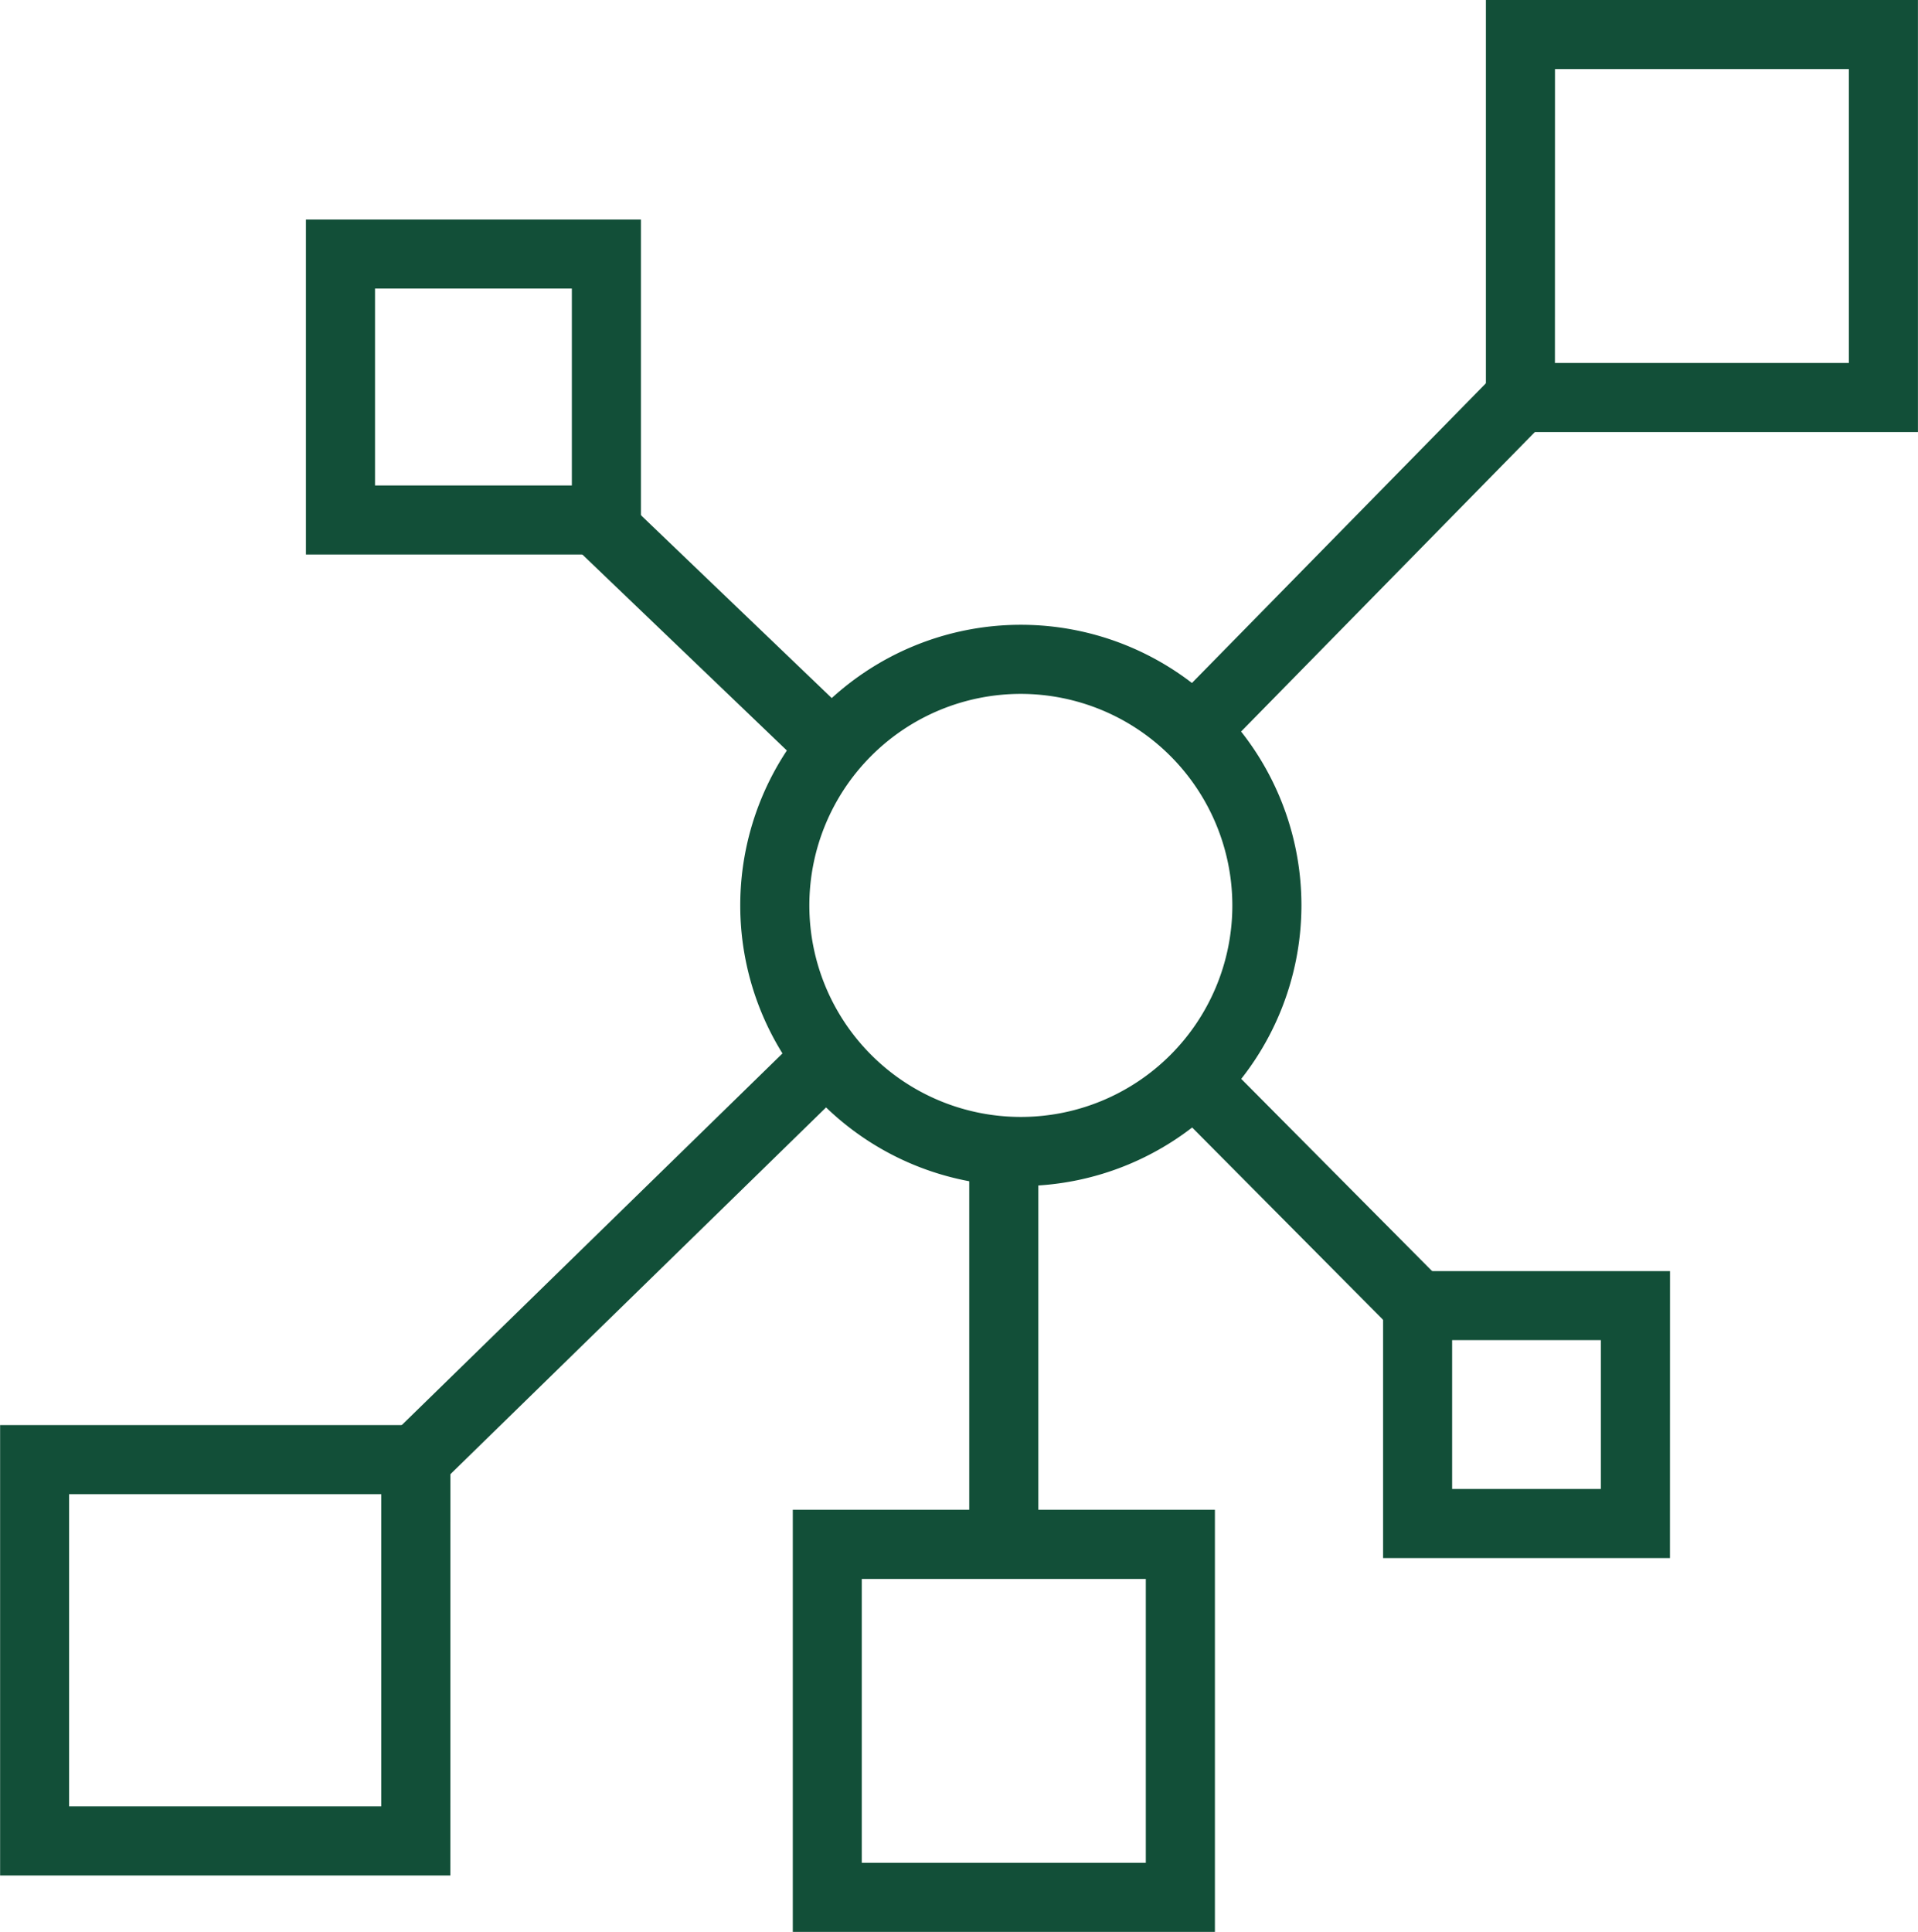
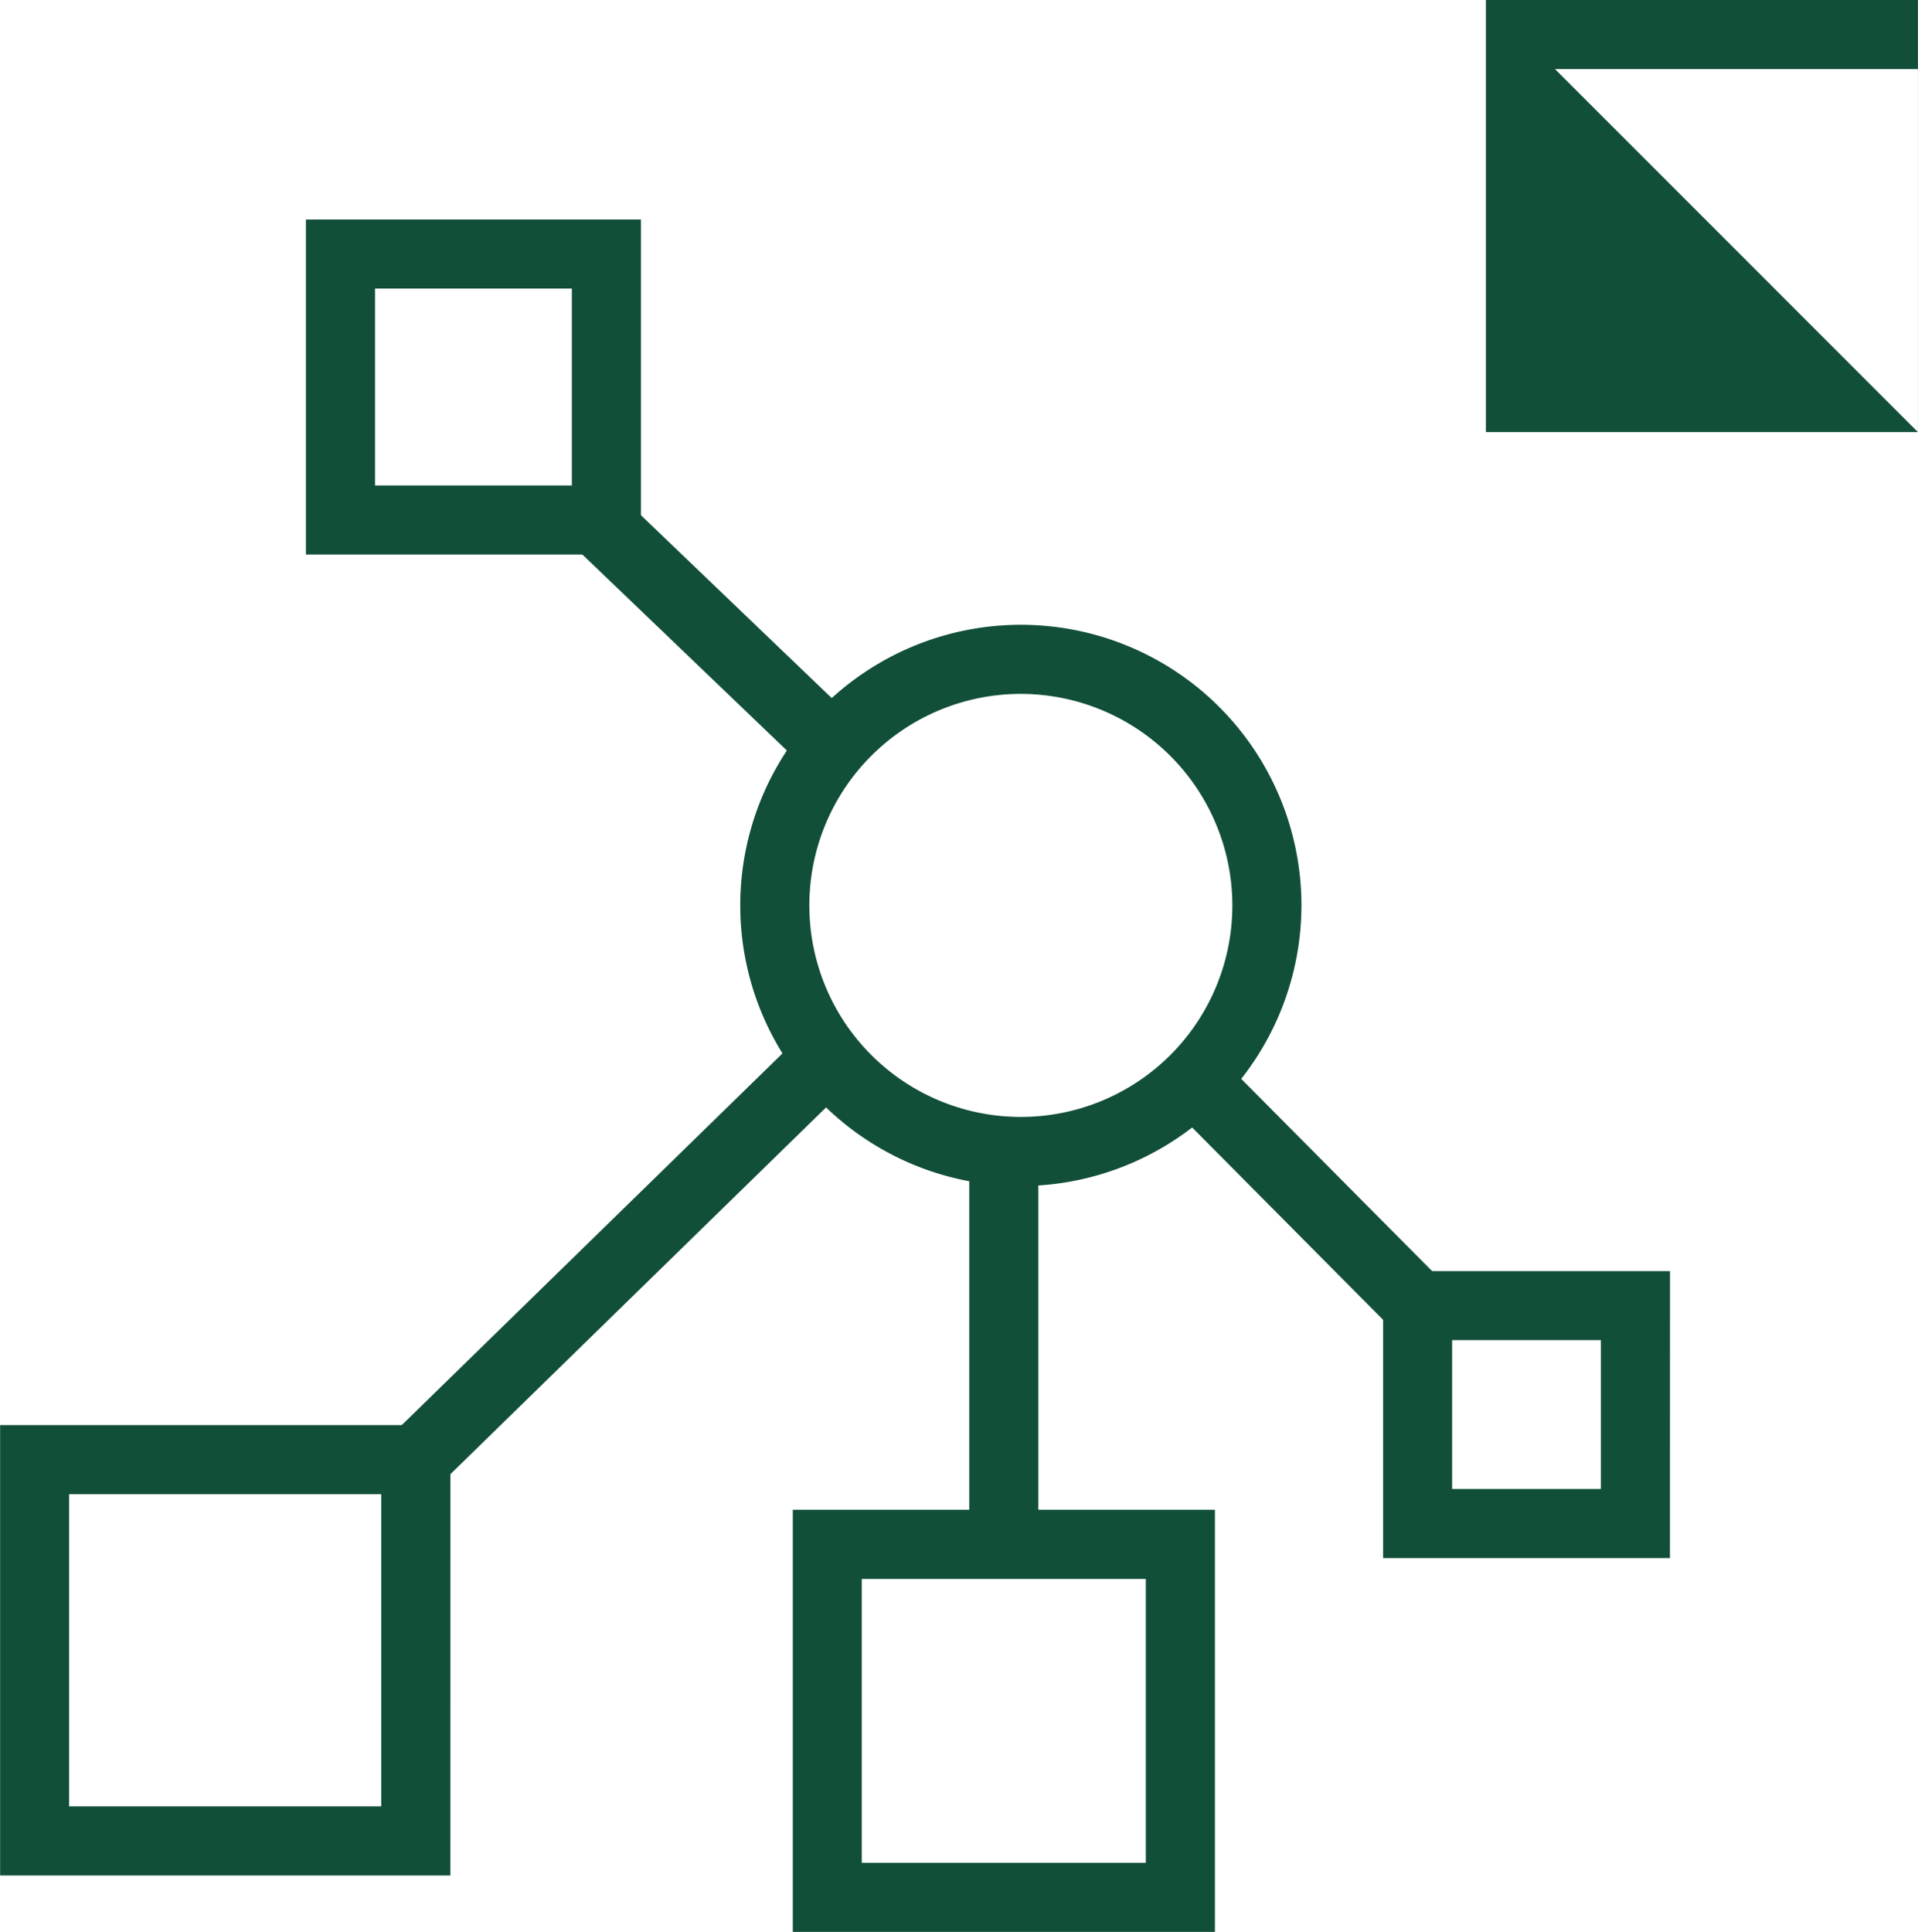
<svg xmlns="http://www.w3.org/2000/svg" id="Livello_1" data-name="Livello 1" viewBox="0 0 345.33 347.81">
  <defs>
    <style>.cls-1{fill:#124f38;}</style>
  </defs>
  <title>Networking</title>
  <path class="cls-1" d="M240.38,223.57H180.06V163.26h60.32ZM192.5,211.14h35.44V175.69H192.5Z" transform="translate(-124.98 -123.74)" />
-   <path class="cls-1" d="M470.3,201.53H392.51V123.74H470.3Zm-65.36-12.44h52.92V136.17H404.95Z" transform="translate(-124.98 -123.74)" />
+   <path class="cls-1" d="M470.3,201.53H392.51V123.74H470.3Zh52.92V136.17H404.95Z" transform="translate(-124.98 -123.74)" />
  <path class="cls-1" d="M425.65,404.24H374V352.58h51.66ZM386.43,391.8h26.78V365H386.43Z" transform="translate(-124.98 -123.74)" />
  <path class="cls-1" d="M343.72,471.54h-76v-76h76Zm-63.58-12.44h51.14V408H280.14Z" transform="translate(-124.98 -123.74)" />
  <path class="cls-1" d="M206.06,461.38H125V380.3h81.08Zm-68.64-12.44h56.2v-56.2h-56.2Z" transform="translate(-124.98 -123.74)" />
  <path class="cls-1" d="M308.78,337.26a50.52,50.52,0,1,1,50.52-50.52A50.58,50.58,0,0,1,308.78,337.26Zm0-88.6a38.08,38.08,0,1,0,38.08,38.08A38.13,38.13,0,0,0,308.78,248.66Z" transform="translate(-124.98 -123.74)" />
-   <rect class="cls-1" x="327.34" y="219.06" width="83.97" height="12.44" transform="translate(-175.11 207.41) rotate(-45.55)" />
  <rect class="cls-1" x="247.82" y="208.84" width="12.44" height="54.93" transform="matrix(0.69, -0.72, 0.72, 0.69, -217.26, 133.44)" />
  <rect class="cls-1" x="185.1" y="344.11" width="103.62" height="12.44" transform="translate(-302.31 141.4) rotate(-44.31)" />
  <rect class="cls-1" x="174.51" y="207.31" width="12.44" height="70.71" />
  <rect class="cls-1" x="353.85" y="309.93" width="12.44" height="57.18" transform="translate(-258.93 228.27) rotate(-44.8)" />
</svg>